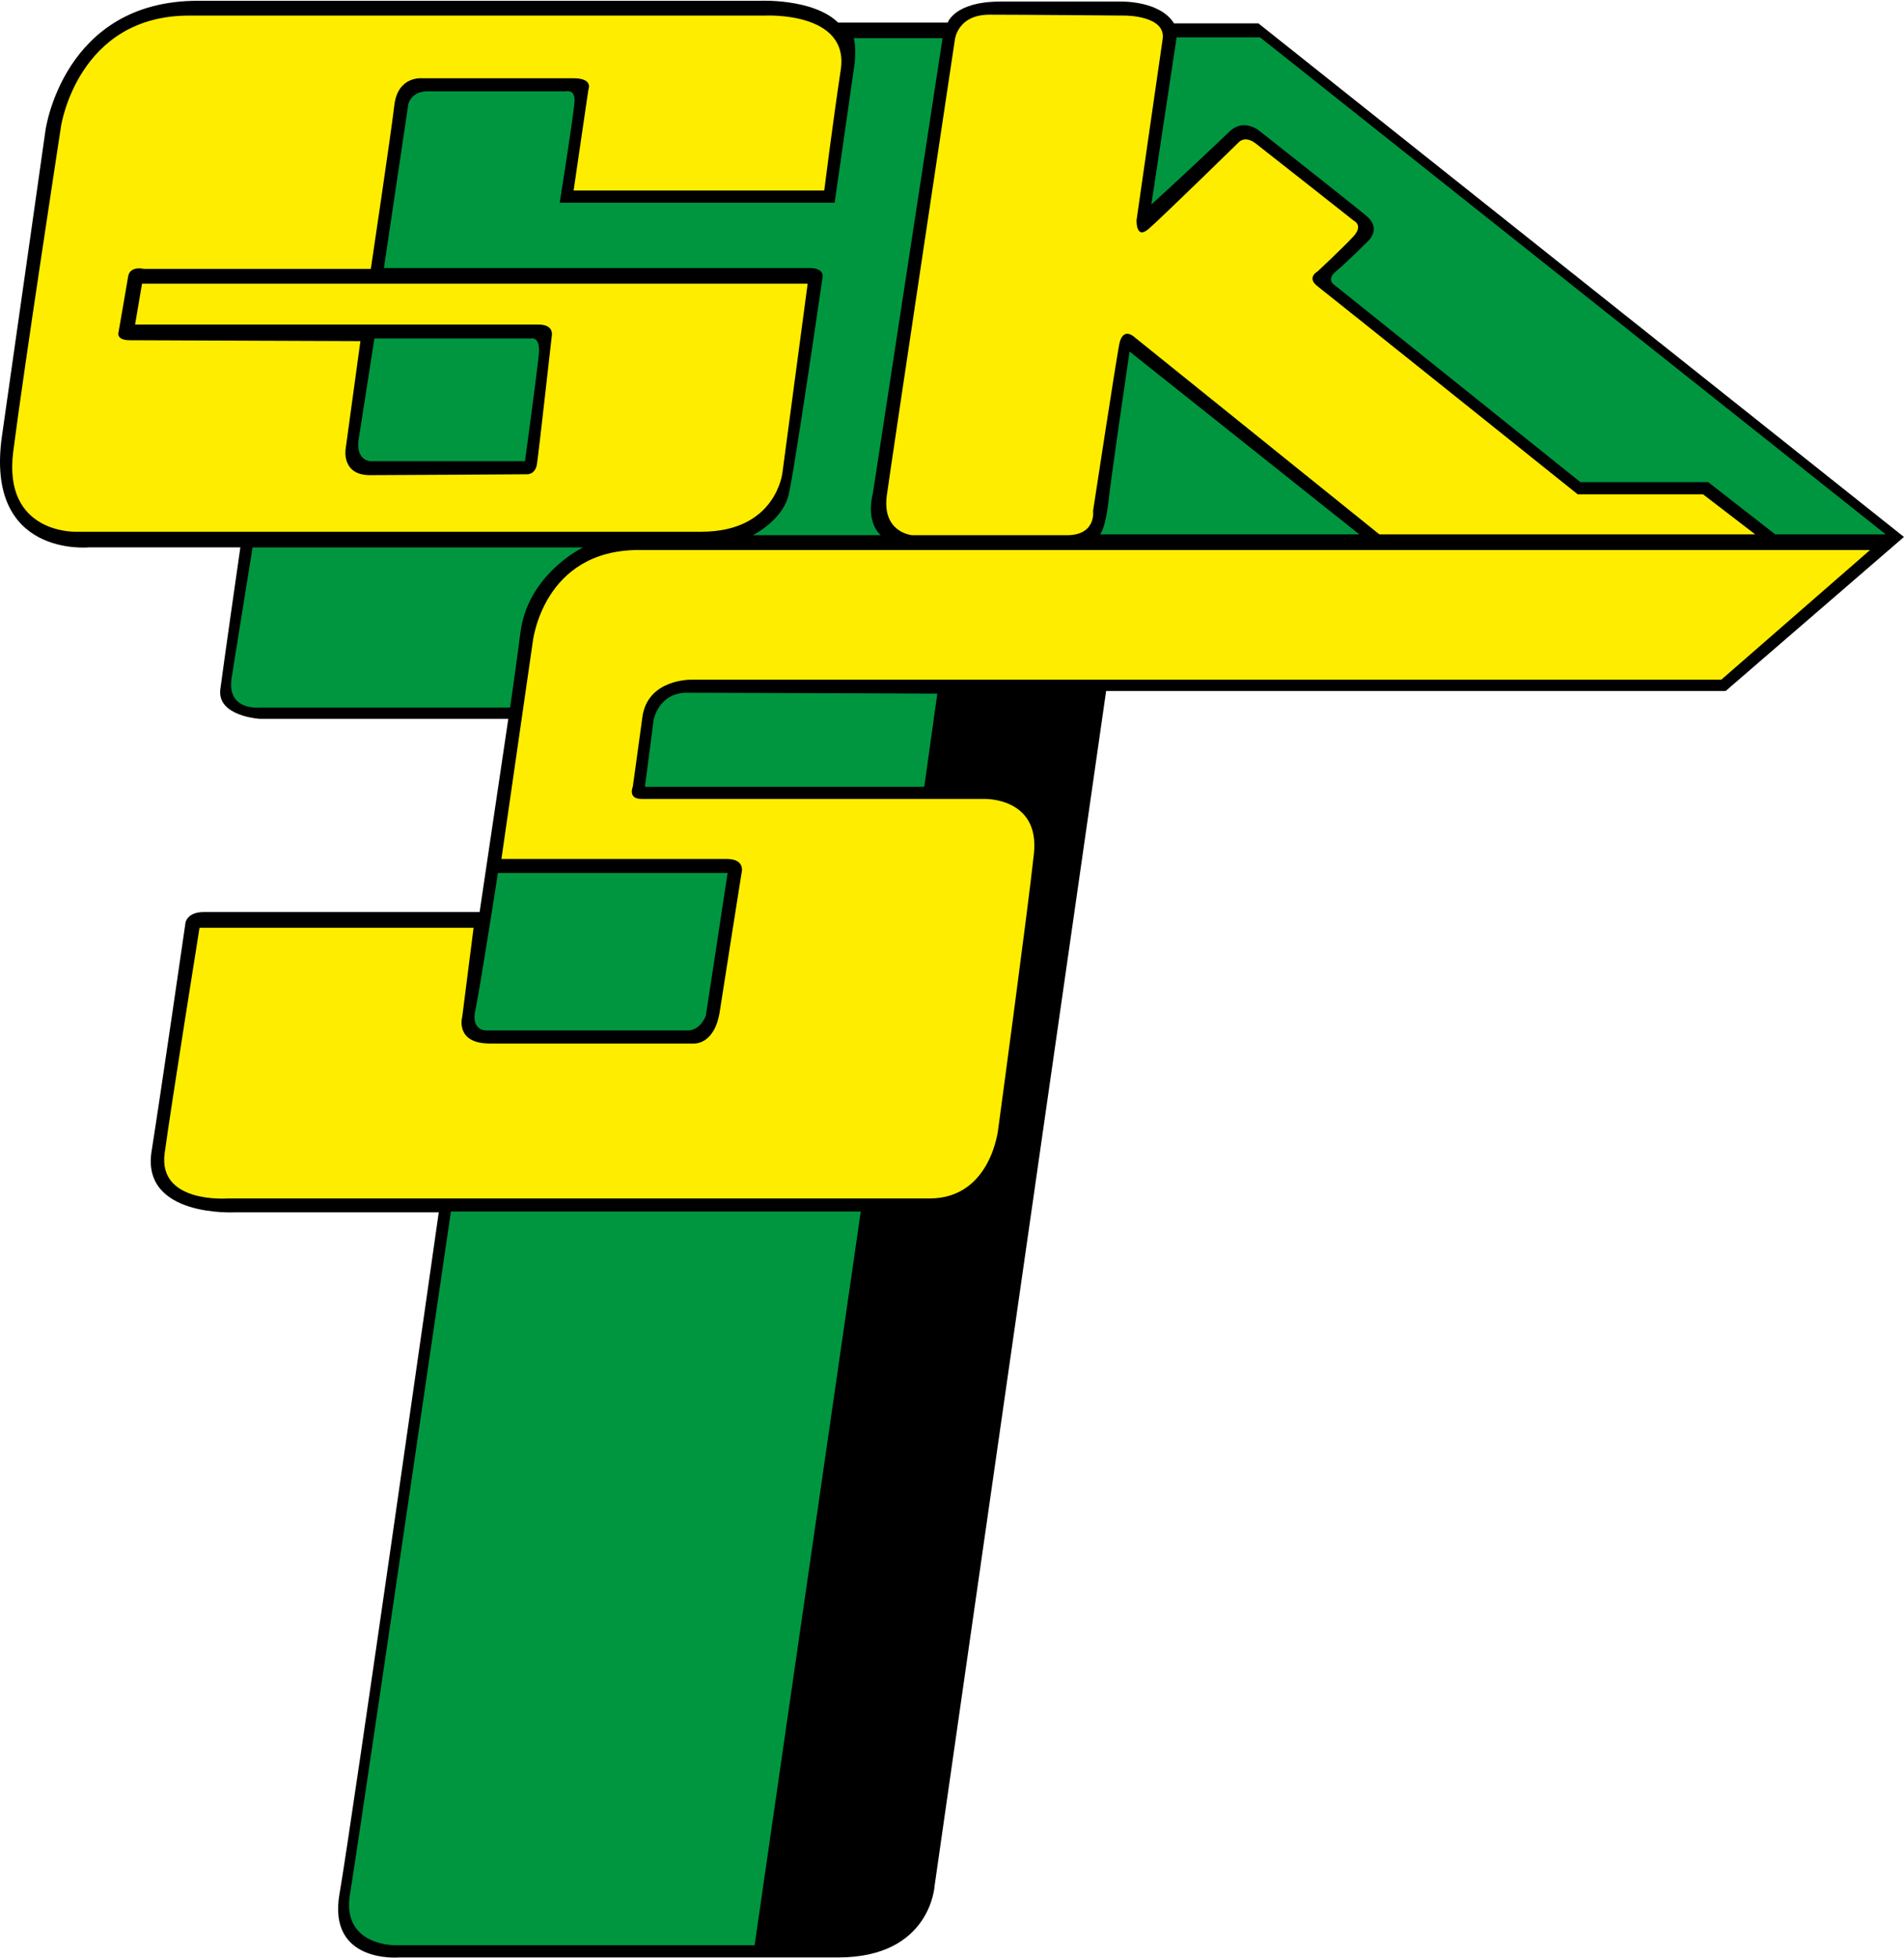
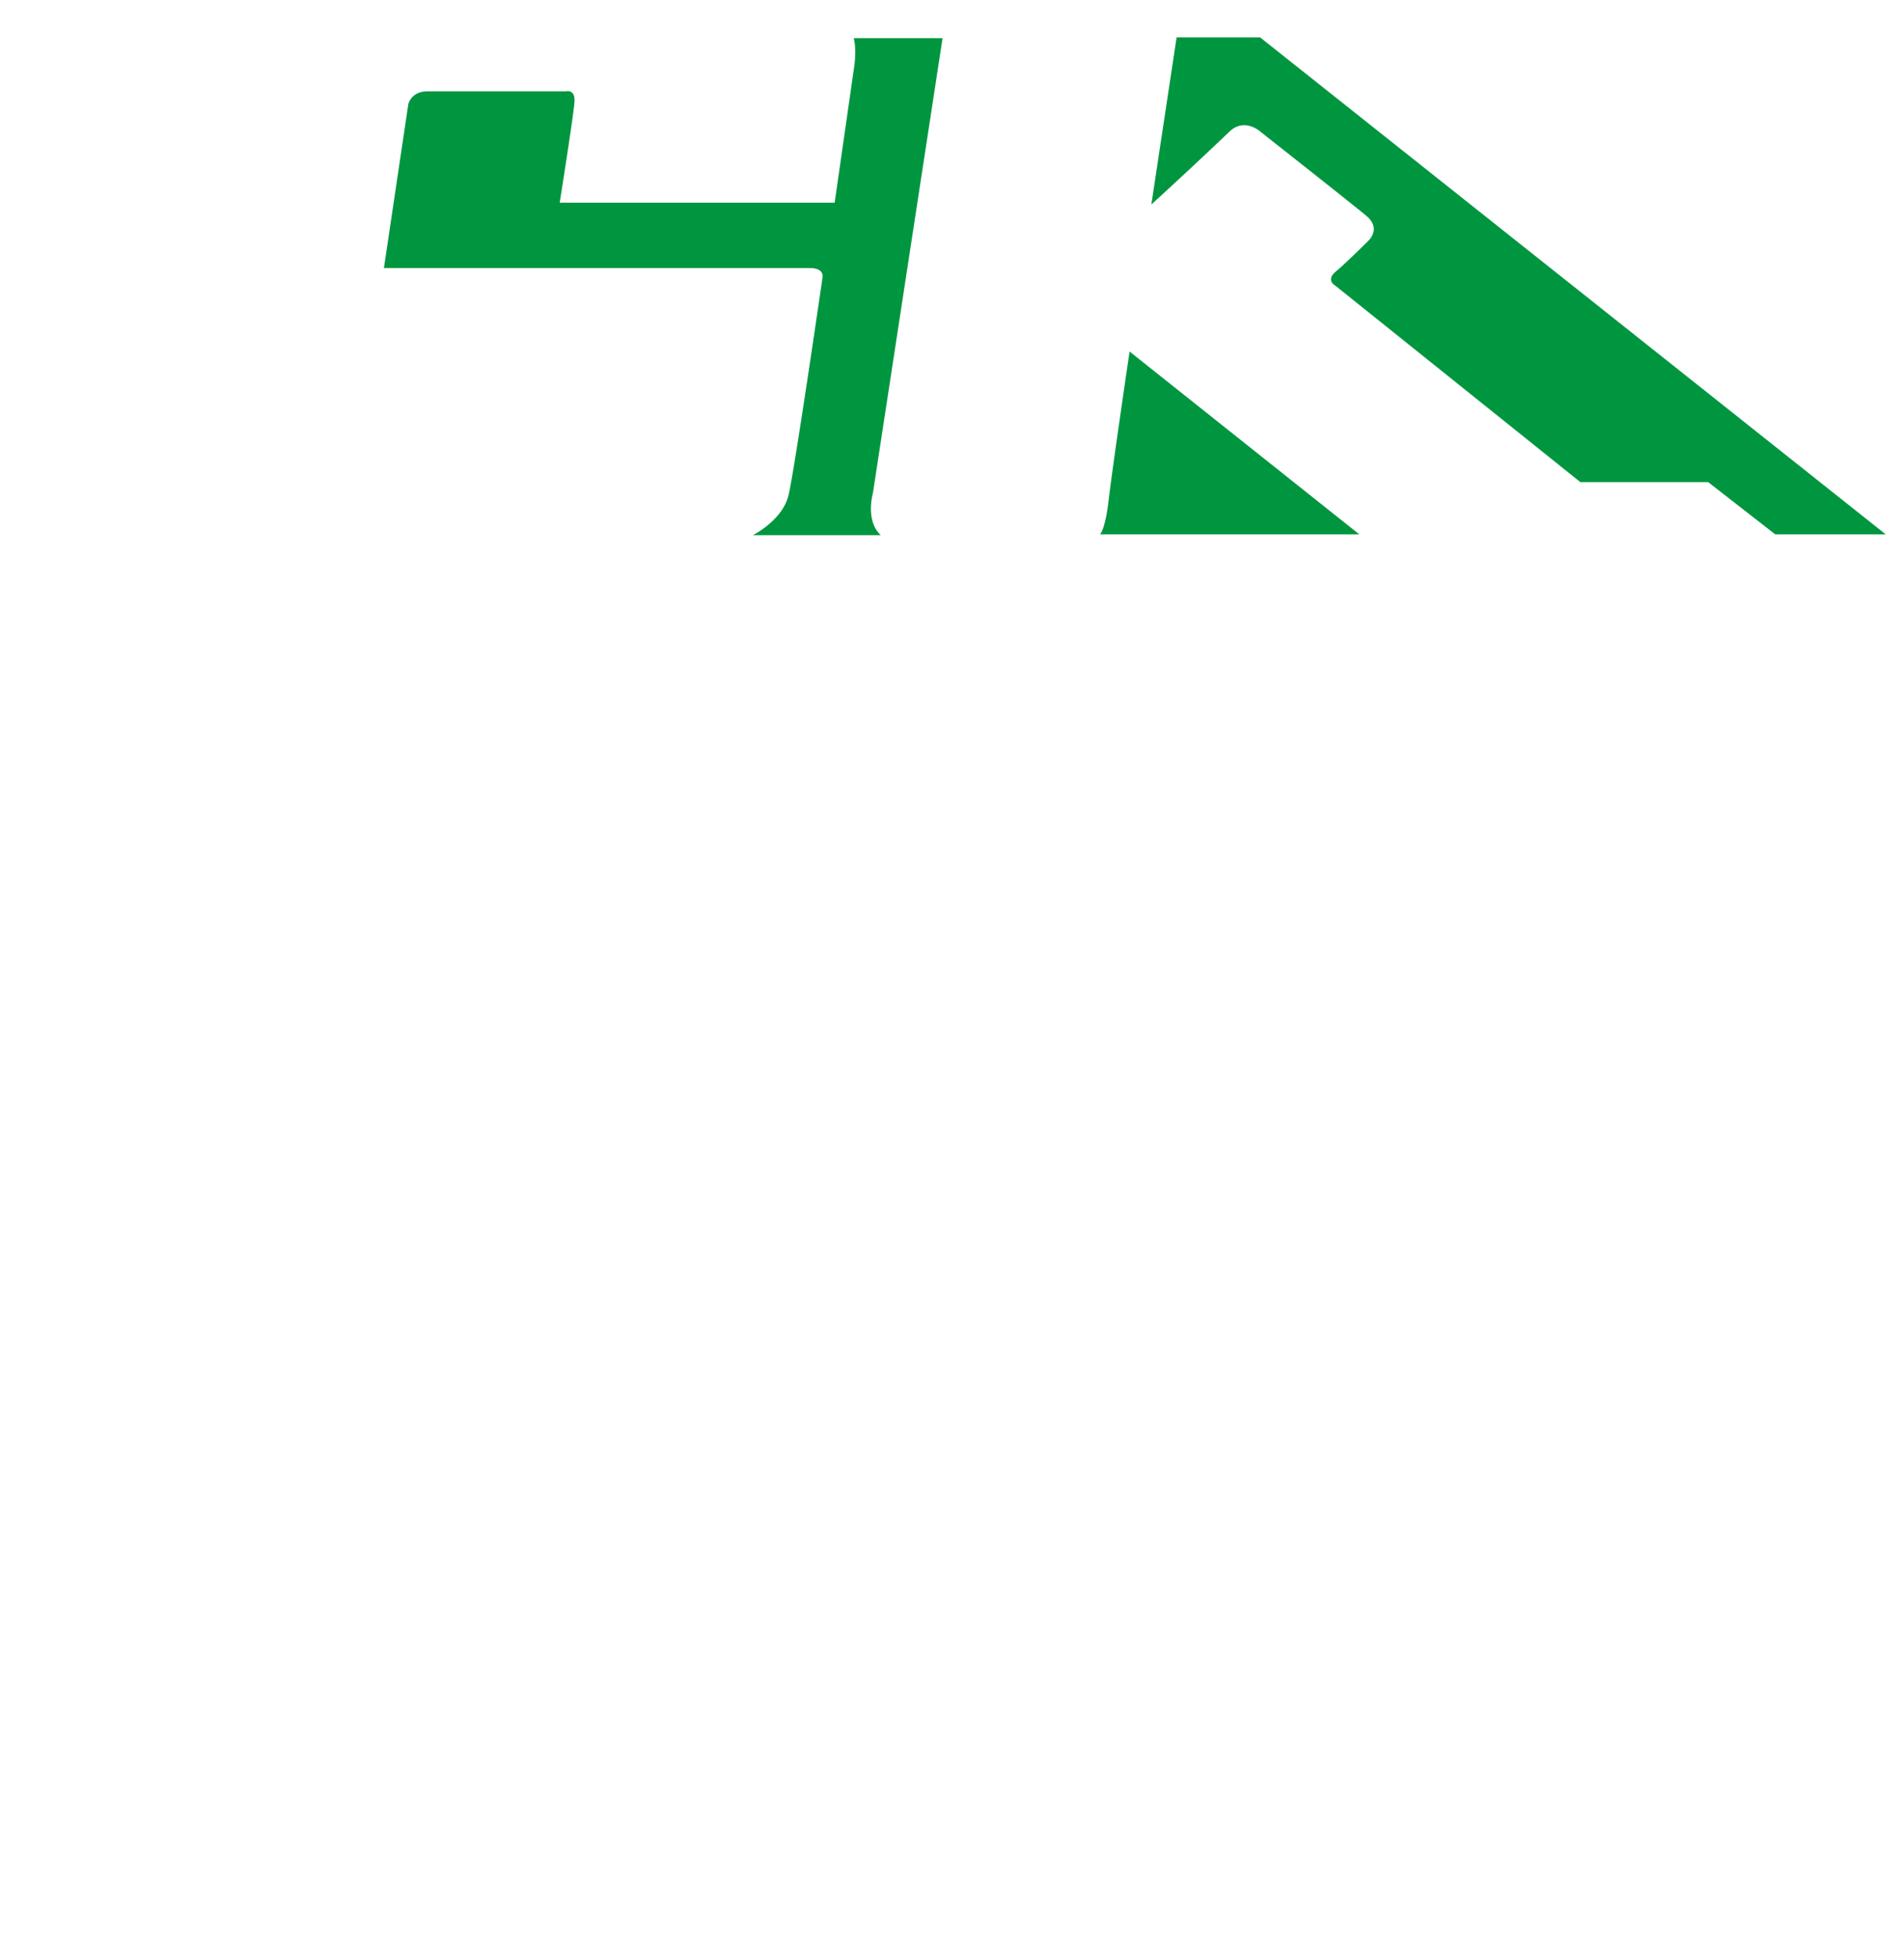
<svg xmlns="http://www.w3.org/2000/svg" width="311.87" height="320.65" viewBox="0 0 426.01 437.69">
  <g fill-rule="evenodd" clip-rule="evenodd">
-     <path d="M187.53 437.66H89.2s-15.96 1.36-13.24-14.21S98.17 271 98.17 271H52.6s-21.02 1.17-18.69-13.63c2.34-14.8 7.6-51.2 7.6-51.2s.38-2.33 4.08-2.33h61.72l6.42-43.22H58.06s-9.54-.58-8.76-6.62c.78-6.03 4.48-31.73 4.48-31.73H19.91S-3.46 124.6.44 97.36c3.9-27.26 9.73-68.33 9.73-68.33S14.07.02 44.24.02H170s11.88-.59 17.52 4.87h24.53S213.61.2 223.74.2h27.25s8.57-.2 11.68 4.87h18.89L426 119.94 386.1 154.4H247.49l-38.36 267.1s-.77 16.16-21.6 16.16z" />
    <g fill="#009640">
-       <path d="M168.84 434.93h-80.4s-12.08.2-10.13-11.48 22.58-152.63 22.58-152.63h91.7zM111.4 195.09h51.4l-4.87 31.93s-1.16 3.3-4.08 3.3h-45.17s-3.3 0-2.34-4.47c.98-4.48 5.07-30.76 5.07-30.76zM206.8 175.82h-62.5l1.95-15s1.17-6.03 7.4-6.03 56.07.2 56.07.2zM56.5 122.28h73.98s-12.26 5.84-14.01 18.88a1371.65 1371.65 0 0 1-2.34 16.94H58.06s-7.4.78-6.23-6.62 4.68-29.2 4.68-29.2zM117.44 103H82.8s-3.31-.19-2.53-5.06c.77-4.86 3.5-22.39 3.5-22.39h35.04s2.14-.58 1.75 3.5c-.38 4.1-3.1 23.96-3.1 23.96z" />
      <path d="M197.06 119.55h-28.61s6.62-3.3 7.98-8.95c1.36-5.65 7.6-48.67 7.6-48.67s.57-2.14-2.93-2.14H85.9l5.45-36.6s.59-2.92 4.29-2.92h30.95s2.14-.59 1.95 2.33-3.31 22.58-3.31 22.58h61.52l4.47-31.14s.4-3.5-.2-5.65h19.87L195.3 110.2s-1.75 6.03 1.75 9.34zM304.14 119.36h-58.02s1.17-.98 1.95-7.79c.78-6.81 4.67-33.1 4.67-33.1zM257.61 45.57l5.65-37.37h18.68l139.98 111.16H397.2l-15-11.68H353.6l-54.9-44s-2.14-1.17.2-3.12c2.33-1.94 7.2-6.8 7.2-6.8s3.11-2.73-.4-5.65c-3.5-2.92-23.55-18.7-23.55-18.7s-3.7-3.5-7.2 0a1060.1 1060.1 0 0 1-17.33 16.16z" />
    </g>
-     <path fill="#ffed00" d="M184.41 42.46h-56.07l3.31-22.58s1.17-2.53-3.3-2.53H94.46s-5.45-.59-6.23 6.03c-.78 6.62-5.26 36.6-5.26 36.6h-50.8s-3.12-.78-3.51 1.75c-.4 2.53-2.15 12.46-2.15 12.46s-.58 1.75 2.54 1.75 51.59.2 51.59.2l-3.31 24.14s-.98 5.84 5.45 5.84c6.42 0 35.04-.2 35.04-.2s1.95.2 2.33-2.33 3.31-28.62 3.31-28.62.59-2.53-2.92-2.53H30.22l1.56-9.15h148.93l-5.64 42.24s-1.37 13.24-18.1 13.24H16.78s-16.16.4-13.82-17.9c2.33-18.3 10.7-72.82 10.7-72.82S17.38 3.33 42.3 3.33h128.88s18.88-.98 16.94 12.07c-1.95 13.04-3.7 27.06-3.7 27.06zM392.72 119.36h-84.1l-54.9-44.2s-2.53-2.33-3.31 1.76c-.78 4.09-5.84 37.18-5.84 37.18s.77 5.45-5.84 5.45h-34.66s-6.81-.58-5.64-8.95c1.16-8.37 15.18-101.63 15.18-101.63s.4-5.84 7.79-5.84c7.4 0 30.37.2 30.37.2s9.15 0 8.37 5.26c-.78 5.25-5.84 40.49-5.84 40.49s-.2 4.48 2.72 1.95 20.06-19.28 20.06-19.28 1.36-1.75 3.9.2c2.52 1.94 22 17.32 22 17.32s2.13.98-.2 3.5c-2.34 2.54-7.99 7.8-7.99 7.8s-2.53 1.36 0 3.3C297.32 65.82 353 110.4 353 110.4h28.04zM385.13 151.87h-230.5s-9.74-.2-10.9 8.37-2.15 15.58-2.15 15.58-1.17 2.72 1.95 2.72h76.7s12.46-.39 11.1 12.27c-1.36 12.65-7.98 61.51-7.98 61.51s-1.56 15.58-15.38 15.58H50.87s-15.58 1.17-14.03-10.13 7.8-50.42 7.8-50.42h61.32l-2.53 19.86s-1.76 6.04 6.22 6.04h45.56s4.67.39 5.84-7.2c1.17-7.6 4.87-30.96 4.87-30.96s.97-3.12-3.31-3.12h-50.42l7-48.47s2.15-20.64 23.75-20.64h275.48z" />
  </g>
</svg>